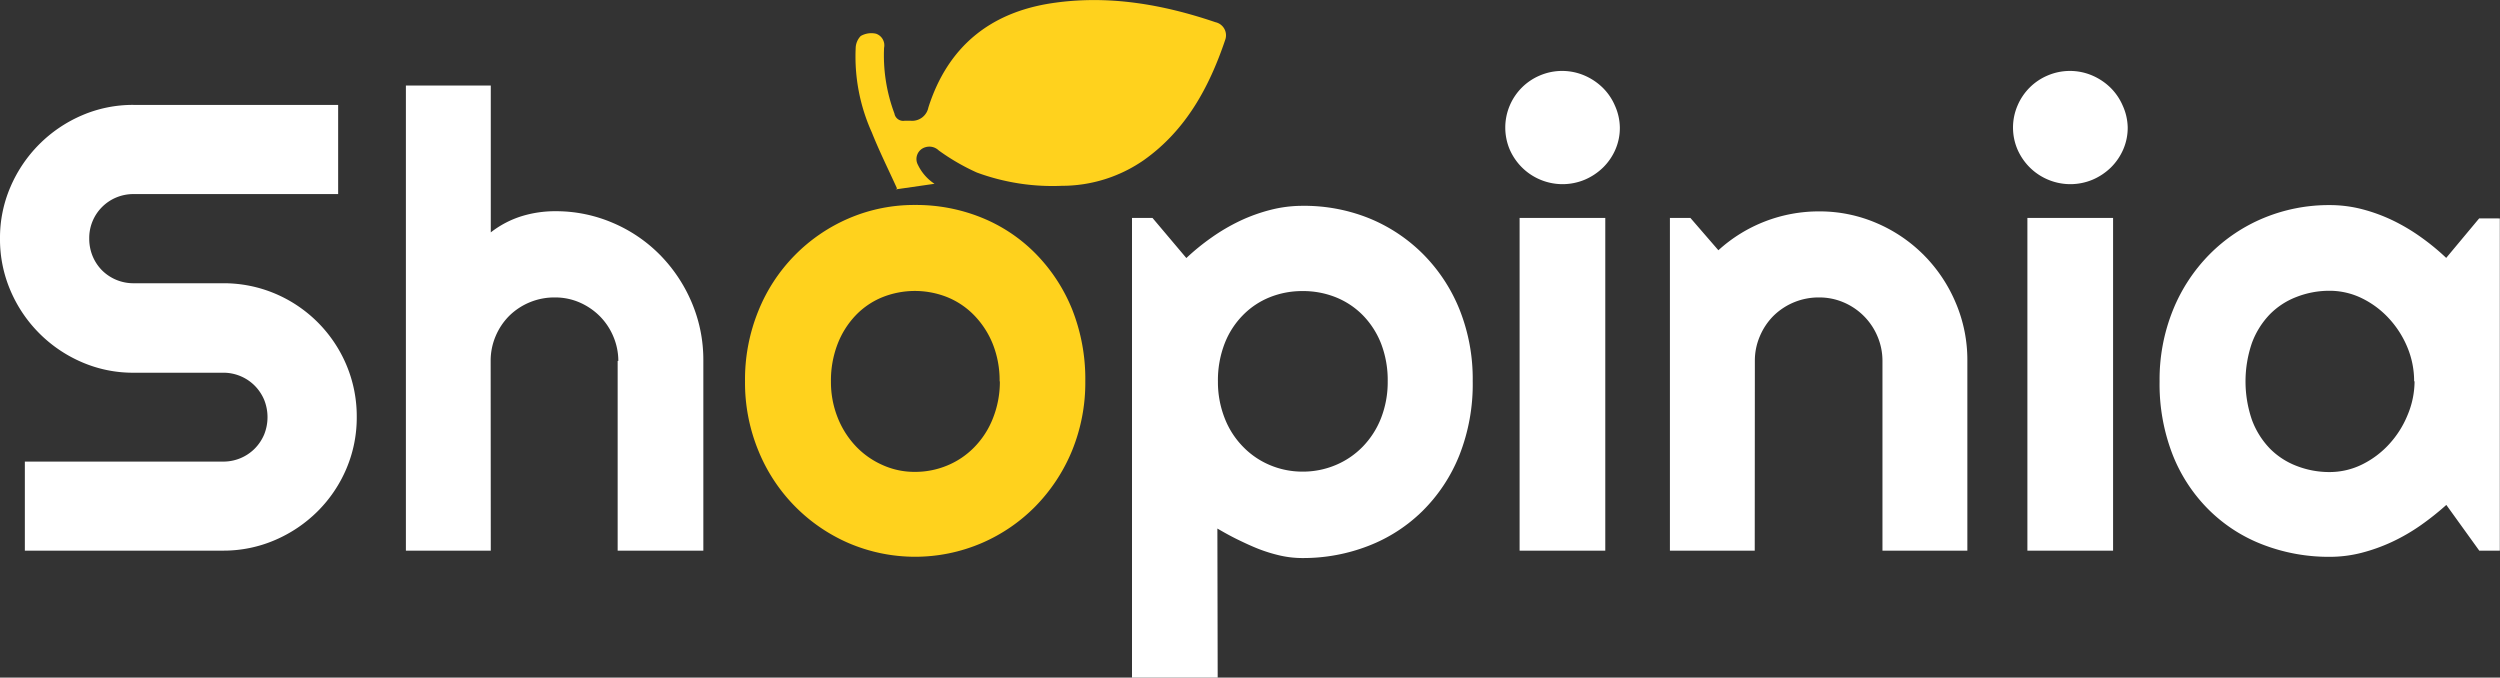
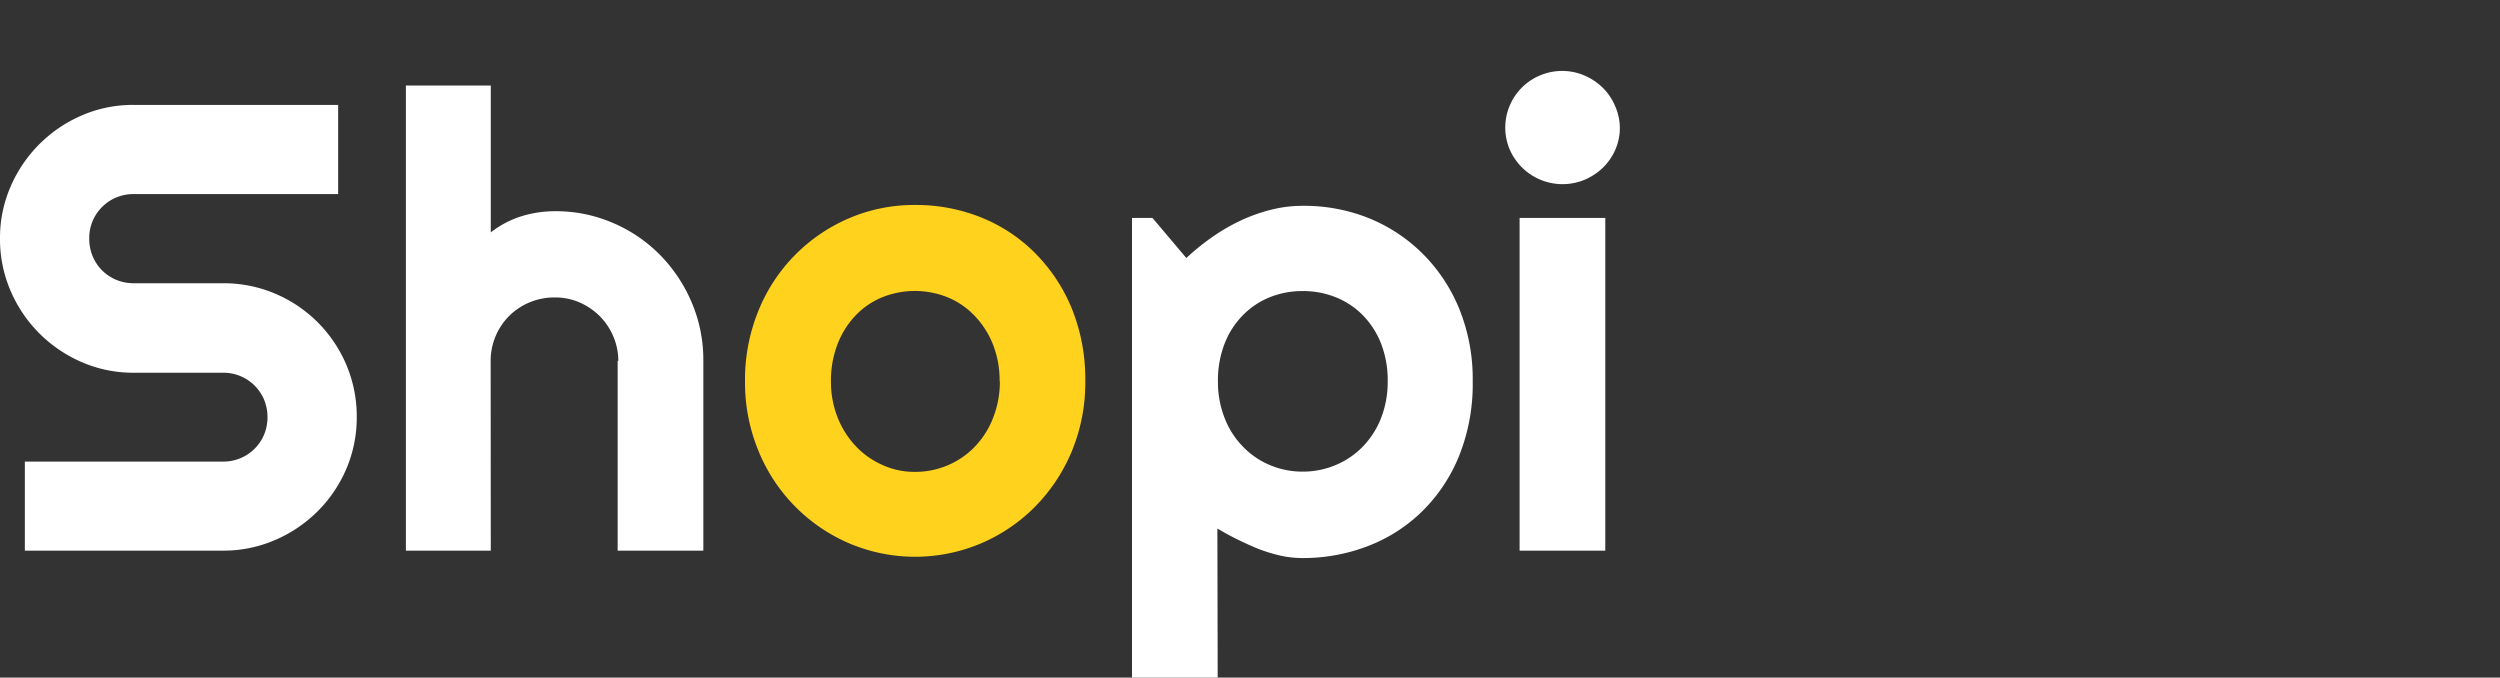
<svg xmlns="http://www.w3.org/2000/svg" id="Layer_1" data-name="Layer 1" viewBox="0 0 408.48 110.71">
  <rect x="0" y="0" width="408.48" height="110.71" fill="#333333" stroke="none" />
  <defs>
    <style>.cls-1{fill:#fff;}.cls-2{fill:#ffd21d;}</style>
  </defs>
  <path class="cls-1" d="M606.55,386a21,21,0,0,1,1.73-8.48,22.23,22.23,0,0,1,11.63-11.63,21,21,0,0,1,8.48-1.72H661.8v14.57H628.39a7.28,7.28,0,0,0-2.85.56,7.17,7.17,0,0,0-2.31,1.55,7.15,7.15,0,0,0-2.1,5.15,7.45,7.45,0,0,0,.55,2.87,7.24,7.24,0,0,0,1.55,2.34,7.26,7.26,0,0,0,5.16,2.1H643a21.55,21.55,0,0,1,8.51,1.7,21.87,21.87,0,0,1,11.63,11.63,21.55,21.55,0,0,1,1.7,8.51,21.34,21.34,0,0,1-1.7,8.48,21.91,21.91,0,0,1-4.68,6.93,22.27,22.27,0,0,1-6.95,4.7A21.23,21.23,0,0,1,643,437H610.61V422.45H643a7.21,7.21,0,0,0,5.16-2.11,7.33,7.33,0,0,0,1.55-2.31,7.61,7.61,0,0,0,0-5.68,7.33,7.33,0,0,0-1.55-2.31,7.21,7.21,0,0,0-5.16-2.11H628.39a21,21,0,0,1-8.48-1.73,22.18,22.18,0,0,1-11.63-11.65A21.23,21.23,0,0,1,606.55,386Z" transform="translate(-606.55 -347.03)" />
  <path class="cls-1" d="M686.74,437H672.87V361h13.87v24a15.84,15.84,0,0,1,5.12-2.67,18.61,18.61,0,0,1,5.39-.79,23.56,23.56,0,0,1,9.44,1.91,24,24,0,0,1,7.7,5.23,24.88,24.88,0,0,1,5.18,7.77,23.94,23.94,0,0,1,1.9,9.47V437h-14V406h.11a10.24,10.24,0,0,0-.82-4,10.42,10.42,0,0,0-2.23-3.33,10.68,10.68,0,0,0-3.3-2.23,10,10,0,0,0-4-.81,10.52,10.52,0,0,0-7.47,3,10.42,10.42,0,0,0-2.23,3.33,10.23,10.23,0,0,0-.81,4Z" transform="translate(-606.55 -347.03)" />
  <path class="cls-2" d="M783.88,409.35a29.39,29.39,0,0,1-2.18,11.35,28.49,28.49,0,0,1-6,9.09,27.6,27.6,0,0,1-8.81,6,27.57,27.57,0,0,1-21.63,0,27.85,27.85,0,0,1-14.8-15.13,29.2,29.2,0,0,1-2.18-11.35,29.68,29.68,0,0,1,2.18-11.48,27.68,27.68,0,0,1,14.8-15.13,27,27,0,0,1,10.79-2.18,28.45,28.45,0,0,1,10.84,2.05,26.14,26.14,0,0,1,8.81,5.84,27.84,27.84,0,0,1,6,9.09A30.9,30.9,0,0,1,783.88,409.35Zm-14,0a16.12,16.12,0,0,0-1.1-6.07,14.46,14.46,0,0,0-3-4.67,12.91,12.91,0,0,0-4.39-3,14.31,14.31,0,0,0-10.71,0,12.64,12.64,0,0,0-4.37,3,14.18,14.18,0,0,0-2.92,4.67,16.53,16.53,0,0,0-1.07,6.07,15.71,15.71,0,0,0,1.07,5.84,14.6,14.6,0,0,0,2.92,4.67,13.53,13.53,0,0,0,4.37,3.12,12.64,12.64,0,0,0,5.35,1.15,13.61,13.61,0,0,0,5.36-1.07,13.2,13.2,0,0,0,4.39-3,14,14,0,0,0,3-4.67A16.15,16.15,0,0,0,769.92,409.35Z" transform="translate(-606.55 -347.03)" />
  <path class="cls-1" d="M805.51,457.74h-14v-75.1h3.35l5.53,6.55a37.09,37.09,0,0,1,4.12-3.35,31.59,31.59,0,0,1,4.64-2.72,27.71,27.71,0,0,1,5-1.8,21.06,21.06,0,0,1,5.23-.66,28.38,28.38,0,0,1,10.79,2,26.68,26.68,0,0,1,8.83,5.82,27.24,27.24,0,0,1,6,9.06,30.56,30.56,0,0,1,2.18,11.76A31.61,31.61,0,0,1,845,421.41a26.77,26.77,0,0,1-6,9.09,25.79,25.79,0,0,1-8.83,5.71,29.33,29.33,0,0,1-10.79,2,16.48,16.48,0,0,1-3.63-.4,25.17,25.17,0,0,1-3.56-1.09c-1.17-.46-2.32-1-3.45-1.55s-2.23-1.17-3.28-1.78Zm27.78-48.39a16.63,16.63,0,0,0-1.09-6.2,13.9,13.9,0,0,0-3-4.64,13,13,0,0,0-4.42-2.92,14.3,14.3,0,0,0-5.38-1,14.12,14.12,0,0,0-5.36,1,12.84,12.84,0,0,0-4.39,2.92,13.6,13.6,0,0,0-3,4.64,16.63,16.63,0,0,0-1.1,6.2,16.15,16.15,0,0,0,1.1,6,13.73,13.73,0,0,0,3,4.67,13.2,13.2,0,0,0,4.39,3,13.61,13.61,0,0,0,5.36,1.07,13.78,13.78,0,0,0,5.38-1.07,13.32,13.32,0,0,0,4.42-3,14,14,0,0,0,3-4.67A16.15,16.15,0,0,0,833.29,409.35Z" transform="translate(-606.55 -347.03)" />
  <path class="cls-1" d="M871.22,367.86a8.89,8.89,0,0,1-.73,3.61,9.29,9.29,0,0,1-2,2.92,9.77,9.77,0,0,1-3,2,9.39,9.39,0,0,1-7.26,0,9.33,9.33,0,0,1-3-2,9.54,9.54,0,0,1-2-2.92,9.22,9.22,0,0,1,0-7.19,9.23,9.23,0,0,1,4.93-4.92,9.27,9.27,0,0,1,7.26,0,9.77,9.77,0,0,1,3,2,9.15,9.15,0,0,1,2,2.94A9,9,0,0,1,871.22,367.86ZM868.84,437h-14V382.64h14Z" transform="translate(-606.55 -347.03)" />
-   <path class="cls-1" d="M893.26,437H879.4V382.64h3.35l4.57,5.28a24.36,24.36,0,0,1,16.45-6.35,23.51,23.51,0,0,1,9.4,1.91,24.35,24.35,0,0,1,7.72,5.23,24.59,24.59,0,0,1,5.2,7.77A23.78,23.78,0,0,1,928,406V437H914.13V406a10.23,10.23,0,0,0-.81-4,10.4,10.4,0,0,0-5.53-5.56,10.06,10.06,0,0,0-4-.81,10.52,10.52,0,0,0-7.46,3,10.42,10.42,0,0,0-2.23,3.33,10.06,10.06,0,0,0-.82,4Z" transform="translate(-606.55 -347.03)" />
-   <path class="cls-1" d="M954.2,367.86a8.9,8.9,0,0,1-.74,3.61,9.42,9.42,0,0,1-2,2.92,9.77,9.77,0,0,1-3,2,9.39,9.39,0,0,1-7.26,0,9.33,9.33,0,0,1-3-2,9.54,9.54,0,0,1-2-2.92,9.1,9.1,0,0,1,0-7.19,9.23,9.23,0,0,1,4.93-4.92,9.27,9.27,0,0,1,7.26,0,9.77,9.77,0,0,1,3,2,9.28,9.28,0,0,1,2,2.94A9,9,0,0,1,954.2,367.86ZM951.81,437h-14V382.64h14Z" transform="translate(-606.55 -347.03)" />
-   <path class="cls-1" d="M1015,437h-3.36l-5.38-7.47a45.34,45.34,0,0,1-4.19,3.33,31.11,31.11,0,0,1-4.64,2.69,28.84,28.84,0,0,1-5,1.8,20.77,20.77,0,0,1-5.2.66,29.89,29.89,0,0,1-10.79-1.93,25.44,25.44,0,0,1-8.84-5.61,26.21,26.21,0,0,1-6-9,31.74,31.74,0,0,1-2.19-12.14,30.22,30.22,0,0,1,2.19-11.65,27.69,27.69,0,0,1,6-9.12,27,27,0,0,1,8.84-5.92,27.82,27.82,0,0,1,10.79-2.1,21.12,21.12,0,0,1,5.23.66,27.76,27.76,0,0,1,5,1.82,31.47,31.47,0,0,1,4.64,2.75,38,38,0,0,1,4.14,3.4l5.38-6.45H1015Zm-14-27.68a14.36,14.36,0,0,0-1.09-5.51,15.87,15.87,0,0,0-3-4.72,14.83,14.83,0,0,0-4.39-3.3,12,12,0,0,0-5.36-1.25,14.69,14.69,0,0,0-5.36,1,12.28,12.28,0,0,0-4.37,2.84,13.51,13.51,0,0,0-2.92,4.65,19.37,19.37,0,0,0,0,12.64,13.51,13.51,0,0,0,2.92,4.65,12.28,12.28,0,0,0,4.37,2.84,14.69,14.69,0,0,0,5.36,1,12,12,0,0,0,5.36-1.25,14.83,14.83,0,0,0,4.39-3.3,15.87,15.87,0,0,0,3-4.72A14.36,14.36,0,0,0,1001.07,409.35Z" transform="translate(-606.55 -347.03)" />
-   <path class="cls-2" d="M759.24,377.06a7.63,7.63,0,0,1-2.7-3.08,2,2,0,0,1,1.2-2.89h0a2.2,2.2,0,0,1,2.19.52,35.29,35.29,0,0,0,6.23,3.61,35.72,35.72,0,0,0,13.89,2.17,23.47,23.47,0,0,0,13.41-4.21c6.79-4.81,10.63-11.79,13.27-19.61a2.19,2.19,0,0,0-1.58-2.91c-8.67-2.94-17.53-4.48-26.67-3.12-10.2,1.52-17.09,7.17-20.24,17.05a2.7,2.7,0,0,1-2.89,2.17c-.31,0-.64,0-1,0a1.45,1.45,0,0,1-1.66-1.19,27.06,27.06,0,0,1-1.69-10.73,2,2,0,0,0-1.31-2.3,3.48,3.48,0,0,0-2.5.37,2.94,2.94,0,0,0-.83,2A30.12,30.12,0,0,0,749,368.67c1.23,3.09,2.72,6.07,4.12,9.16-.11.06-.18.14-.26.15" transform="translate(-606.55 -347.03)" />
</svg>